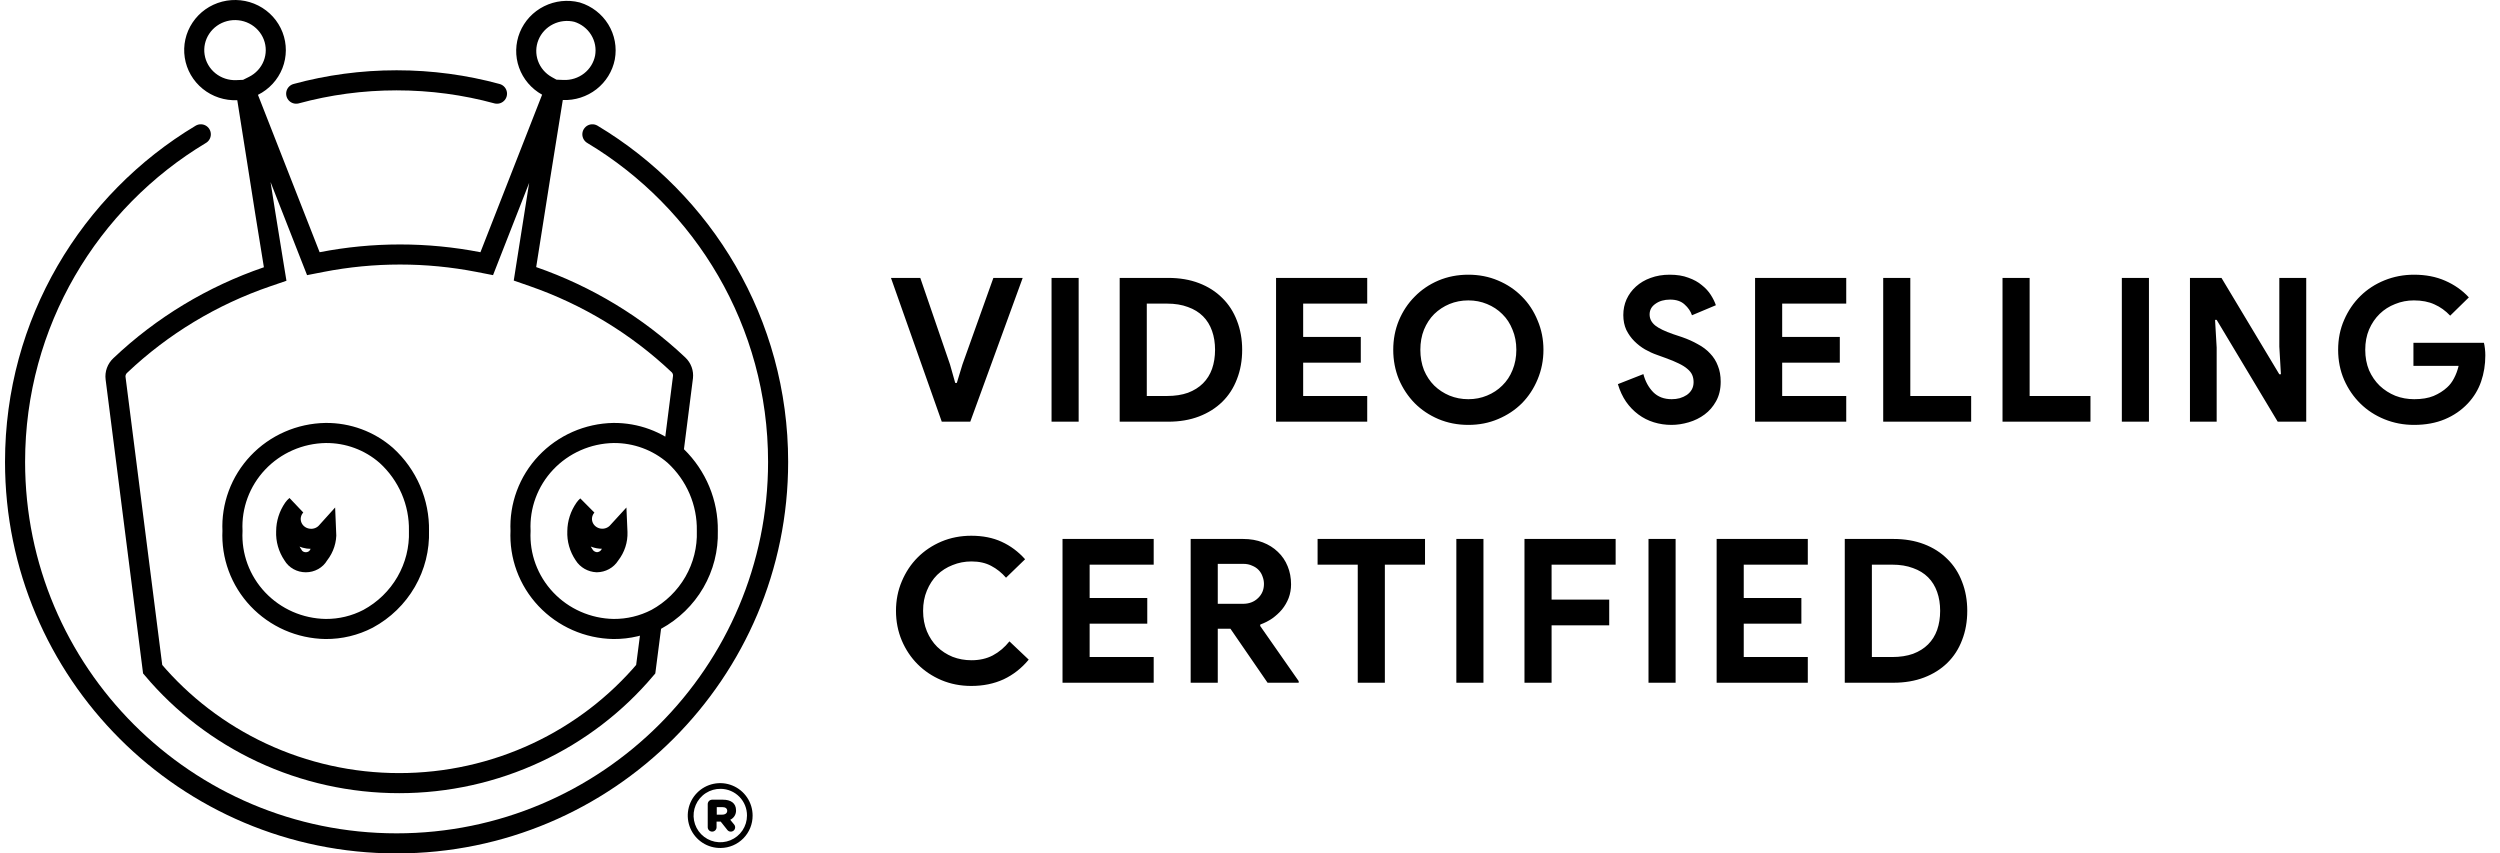
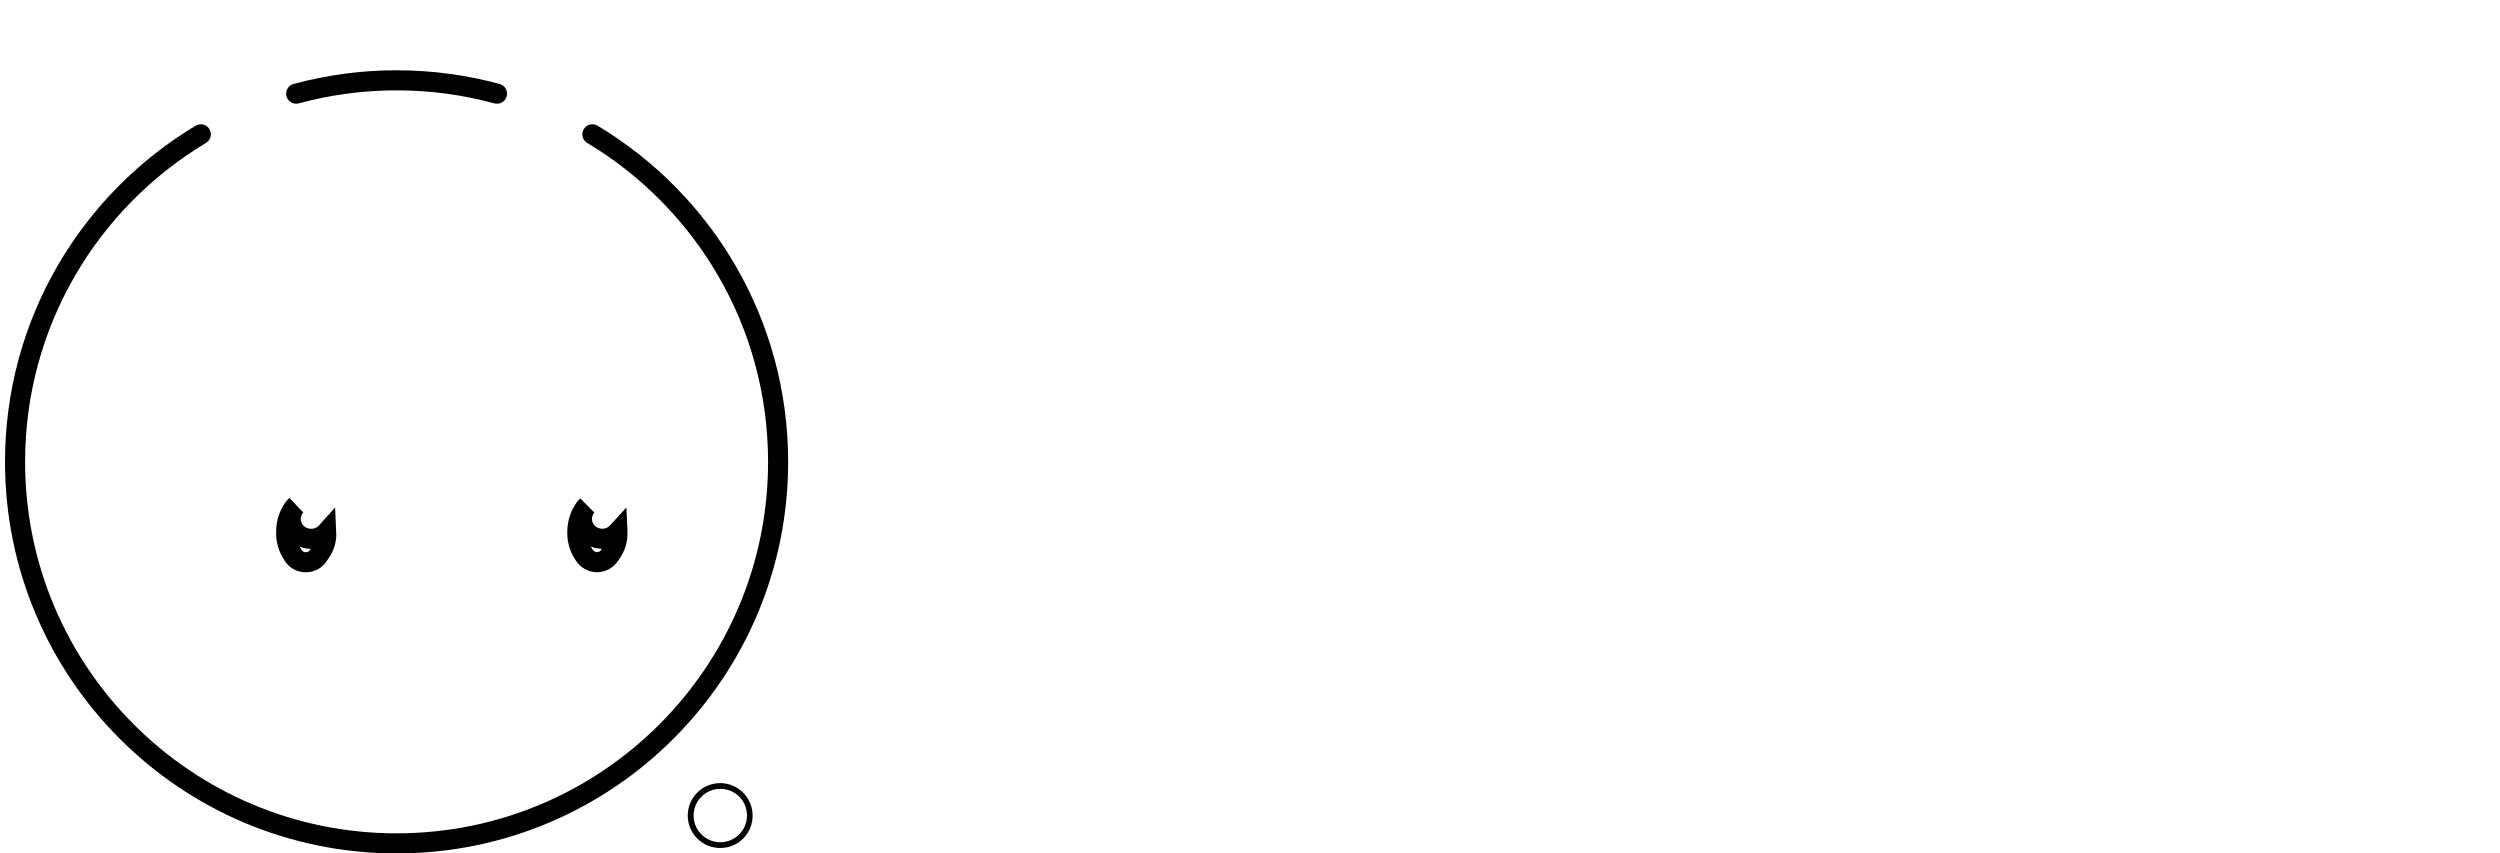
<svg xmlns="http://www.w3.org/2000/svg" width="249" height="85" viewBox="0 0 249 85" fill="none">
  <path d="M20 13.378C8.918 20.017 1.5 32.142 1.5 46C1.5 66.987 18.513 84 39.5 84C60.487 84 77.5 66.987 77.5 46C77.5 32.142 70.082 20.017 59 13.378" stroke="black" stroke-width="2" stroke-linecap="round" />
  <path d="M29.5 9.33C32.686 8.463 36.039 8 39.5 8C42.961 8 46.314 8.463 49.5 9.33" stroke="black" stroke-width="2" stroke-linecap="round" />
  <path d="M58.457 50.391C58.143 50.743 57.961 51.2 57.961 51.684C57.961 52.226 58.189 52.734 58.575 53.099C58.959 53.463 59.469 53.659 59.991 53.659C60.512 53.659 61.022 53.463 61.406 53.099C61.438 53.07 61.468 53.039 61.497 53.007L61.498 53.025C61.526 53.807 61.276 54.581 60.778 55.223L60.747 55.263L60.72 55.306C60.593 55.508 60.409 55.682 60.181 55.806C59.959 55.927 59.706 55.994 59.444 56C59.184 55.985 58.934 55.911 58.716 55.786C58.492 55.658 58.311 55.482 58.185 55.279L58.175 55.262L58.163 55.245C57.696 54.553 57.468 53.748 57.504 52.938L57.504 52.922L57.504 52.906C57.513 52.103 57.765 51.315 58.238 50.636C58.3 50.547 58.373 50.465 58.457 50.391Z" stroke="black" stroke-width="2" />
-   <path d="M67.129 44.615L67.066 45.108L67.422 45.456C68.414 46.425 69.196 47.581 69.724 48.854C70.252 50.127 70.515 51.49 70.496 52.864L70.496 52.885L70.496 52.905C70.545 54.699 70.093 56.472 69.189 58.032C68.284 59.592 66.961 60.879 65.363 61.751L64.916 61.995L64.851 62.501L64.314 66.654C61.349 70.166 57.643 73.001 53.452 74.961C49.173 76.962 44.496 78 39.759 78C35.022 78 30.345 76.962 26.066 74.961C21.875 73.001 18.169 70.166 15.205 66.655L11.512 37.675L11.512 37.675C11.482 37.443 11.508 37.208 11.589 36.987C11.669 36.767 11.802 36.567 11.977 36.405L11.977 36.405L11.984 36.398C16.153 32.447 21.142 29.434 26.606 27.566L27.407 27.292L27.27 26.456C26.693 22.967 26.137 19.424 25.616 16.105C25.267 13.88 24.933 11.757 24.62 9.82L24.52 9.195L24.761 9.812L30.904 25.487L31.209 26.263L32.027 26.103C37.188 25.096 42.499 25.096 47.66 26.103L48.479 26.263L48.783 25.486L54.926 9.795L55.168 9.176L55.067 9.803C54.29 14.597 53.328 20.622 52.416 26.448L52.287 27.273L53.076 27.547C58.487 29.427 63.428 32.422 67.569 36.332L67.57 36.333C67.74 36.493 67.869 36.69 67.947 36.905C68.025 37.121 68.051 37.35 68.023 37.577C68.023 37.577 68.023 37.578 68.023 37.578L67.129 44.615ZM25.246 8.552L24.465 8.942L23.589 8.98C22.583 9.025 21.597 8.7 20.822 8.072C20.048 7.445 19.539 6.56 19.39 5.589C19.24 4.618 19.46 3.627 20.009 2.804C20.558 1.98 21.399 1.383 22.373 1.131C23.346 0.88 24.38 0.992 25.274 1.446C26.167 1.9 26.854 2.662 27.208 3.581C27.561 4.5 27.557 5.515 27.197 6.431C26.836 7.348 26.143 8.105 25.246 8.552ZM55.209 8.927L55.204 8.957L54.479 8.555C53.618 8.078 52.966 7.311 52.641 6.398C52.316 5.487 52.338 4.49 52.704 3.593C53.07 2.696 53.756 1.957 54.638 1.517C55.514 1.081 56.521 0.971 57.473 1.208C58.419 1.5 59.221 2.121 59.732 2.951C60.245 3.785 60.43 4.774 60.253 5.732C60.069 6.665 59.552 7.506 58.79 8.101C58.027 8.696 57.071 9.003 56.095 8.963L55.209 8.927ZM36.65 61.636L36.658 61.632L36.666 61.628C38.248 60.772 39.561 59.498 40.456 57.947C41.346 56.403 41.787 54.647 41.73 52.871C41.755 51.468 41.481 50.077 40.925 48.787C40.365 47.488 39.533 46.322 38.483 45.366L38.476 45.359L38.468 45.353C36.804 43.896 34.653 43.103 32.433 43.125L32.427 43.125C31.161 43.146 29.912 43.418 28.755 43.925C27.597 44.432 26.554 45.165 25.689 46.079C24.823 46.994 24.152 48.072 23.717 49.249C23.288 50.41 23.097 51.643 23.155 52.877C23.095 54.112 23.284 55.348 23.711 56.51C24.145 57.69 24.816 58.77 25.682 59.687C26.548 60.603 27.592 61.337 28.75 61.846C29.909 62.354 31.16 62.626 32.427 62.647V62.647L32.436 62.647C33.903 62.657 35.35 62.31 36.65 61.636ZM65.339 61.637L65.349 61.632L65.359 61.627C66.937 60.766 68.244 59.491 69.135 57.941C70.022 56.398 70.461 54.644 70.404 52.87C70.428 51.471 70.155 50.082 69.603 48.793C69.047 47.495 68.22 46.329 67.178 45.37L67.167 45.36L67.157 45.351C65.486 43.897 63.331 43.106 61.108 43.125L61.099 43.125C59.834 43.148 58.588 43.422 57.433 43.93C56.277 44.439 55.237 45.172 54.373 46.086C53.509 47 52.84 48.077 52.406 49.253C51.978 50.413 51.788 51.644 51.846 52.877C51.785 54.111 51.974 55.345 52.4 56.506C52.833 57.684 53.502 58.764 54.366 59.68C55.23 60.596 56.272 61.331 57.428 61.84C58.585 62.35 59.833 62.624 61.099 62.647V62.647L61.11 62.647C62.582 62.657 64.034 62.311 65.339 61.637Z" stroke="black" stroke-width="2" />
  <path d="M29.473 50.367C29.234 50.625 29.065 50.944 28.992 51.294C28.909 51.688 28.952 52.097 29.113 52.465C29.273 52.832 29.541 53.137 29.874 53.348C30.207 53.558 30.592 53.667 30.982 53.667H31.032H31.048L31.063 53.667C31.575 53.651 32.071 53.445 32.44 53.078C32.459 53.059 32.478 53.039 32.496 53.019C32.533 53.796 32.288 54.568 31.791 55.205L31.751 55.257L31.718 55.312C31.6 55.512 31.424 55.686 31.202 55.809C30.98 55.933 30.723 56 30.458 56C30.193 56 29.936 55.933 29.714 55.809C29.492 55.686 29.316 55.512 29.198 55.312L29.183 55.286L29.165 55.26C28.697 54.566 28.468 53.759 28.503 52.947L28.504 52.928L28.505 52.908C28.508 52.106 28.756 51.318 29.224 50.637C29.294 50.538 29.377 50.447 29.473 50.367Z" stroke="black" stroke-width="2" />
-   <path d="M88.74 27.68H91.66L94.62 36.3L95.14 38.14H95.3L95.86 36.3L98.94 27.68H101.86L96.64 42H93.8L88.74 27.68ZM104.734 27.68H107.434V42H104.734V27.68ZM111.52 27.68H116.36C117.493 27.68 118.513 27.853 119.42 28.2C120.326 28.547 121.1 29.04 121.74 29.68C122.38 30.307 122.866 31.06 123.2 31.94C123.546 32.82 123.72 33.787 123.72 34.84C123.72 35.907 123.546 36.88 123.2 37.76C122.866 38.64 122.38 39.393 121.74 40.02C121.1 40.647 120.326 41.133 119.42 41.48C118.513 41.827 117.493 42 116.36 42H111.52V27.68ZM116.24 39.44C117.026 39.44 117.72 39.333 118.32 39.12C118.92 38.893 119.42 38.58 119.82 38.18C120.22 37.78 120.52 37.3 120.72 36.74C120.92 36.167 121.02 35.533 121.02 34.84C121.02 34.147 120.92 33.52 120.72 32.96C120.52 32.387 120.22 31.9 119.82 31.5C119.42 31.1 118.92 30.793 118.32 30.58C117.72 30.353 117.026 30.24 116.24 30.24H114.22V39.44H116.24ZM129.795 30.24V33.56H135.535V36.12H129.795V39.44H136.175V42H127.095V27.68H136.175V30.24H129.795ZM146.247 42.32C145.18 42.32 144.187 42.127 143.267 41.74C142.36 41.353 141.573 40.827 140.907 40.16C140.24 39.48 139.713 38.687 139.327 37.78C138.953 36.86 138.767 35.88 138.767 34.84C138.767 33.8 138.953 32.827 139.327 31.92C139.713 31 140.24 30.207 140.907 29.54C141.573 28.86 142.36 28.327 143.267 27.94C144.187 27.553 145.18 27.36 146.247 27.36C147.313 27.36 148.3 27.553 149.207 27.94C150.127 28.327 150.92 28.86 151.587 29.54C152.253 30.207 152.773 31 153.147 31.92C153.533 32.827 153.727 33.8 153.727 34.84C153.727 35.88 153.533 36.86 153.147 37.78C152.773 38.687 152.253 39.48 151.587 40.16C150.92 40.827 150.127 41.353 149.207 41.74C148.3 42.127 147.313 42.32 146.247 42.32ZM146.247 39.76C146.913 39.76 147.533 39.64 148.107 39.4C148.693 39.16 149.2 38.827 149.627 38.4C150.067 37.973 150.407 37.46 150.647 36.86C150.9 36.247 151.027 35.573 151.027 34.84C151.027 34.107 150.9 33.44 150.647 32.84C150.407 32.227 150.067 31.707 149.627 31.28C149.2 30.853 148.693 30.52 148.107 30.28C147.533 30.04 146.913 29.92 146.247 29.92C145.58 29.92 144.953 30.04 144.367 30.28C143.793 30.52 143.287 30.853 142.847 31.28C142.42 31.707 142.08 32.227 141.827 32.84C141.587 33.44 141.467 34.107 141.467 34.84C141.467 35.573 141.587 36.247 141.827 36.86C142.08 37.46 142.42 37.973 142.847 38.4C143.287 38.827 143.793 39.16 144.367 39.4C144.953 39.64 145.58 39.76 146.247 39.76ZM166.481 42.32C165.868 42.32 165.281 42.233 164.721 42.06C164.161 41.887 163.648 41.627 163.181 41.28C162.714 40.933 162.308 40.513 161.961 40.02C161.614 39.513 161.341 38.927 161.141 38.26L163.681 37.26C163.868 37.98 164.194 38.58 164.661 39.06C165.128 39.527 165.741 39.76 166.501 39.76C166.781 39.76 167.048 39.727 167.301 39.66C167.568 39.58 167.801 39.473 168.001 39.34C168.214 39.193 168.381 39.013 168.501 38.8C168.621 38.587 168.681 38.34 168.681 38.06C168.681 37.793 168.634 37.553 168.541 37.34C168.448 37.127 168.288 36.927 168.061 36.74C167.848 36.553 167.561 36.373 167.201 36.2C166.854 36.027 166.421 35.847 165.901 35.66L165.021 35.34C164.634 35.207 164.241 35.027 163.841 34.8C163.454 34.573 163.101 34.3 162.781 33.98C162.461 33.66 162.194 33.287 161.981 32.86C161.781 32.42 161.681 31.927 161.681 31.38C161.681 30.82 161.788 30.3 162.001 29.82C162.228 29.327 162.541 28.9 162.941 28.54C163.354 28.167 163.841 27.88 164.401 27.68C164.974 27.467 165.608 27.36 166.301 27.36C167.021 27.36 167.641 27.46 168.161 27.66C168.694 27.847 169.141 28.093 169.501 28.4C169.874 28.693 170.174 29.02 170.401 29.38C170.628 29.74 170.794 30.08 170.901 30.4L168.521 31.4C168.388 31 168.141 30.64 167.781 30.32C167.434 30 166.954 29.84 166.341 29.84C165.754 29.84 165.268 29.98 164.881 30.26C164.494 30.527 164.301 30.88 164.301 31.32C164.301 31.747 164.488 32.113 164.861 32.42C165.234 32.713 165.828 33 166.641 33.28L167.541 33.58C168.114 33.78 168.634 34.013 169.101 34.28C169.581 34.533 169.988 34.84 170.321 35.2C170.668 35.56 170.928 35.973 171.101 36.44C171.288 36.893 171.381 37.42 171.381 38.02C171.381 38.767 171.228 39.413 170.921 39.96C170.628 40.493 170.248 40.933 169.781 41.28C169.314 41.627 168.788 41.887 168.201 42.06C167.614 42.233 167.041 42.32 166.481 42.32ZM177.505 30.24V33.56H183.245V36.12H177.505V39.44H183.885V42H174.805V27.68H183.885V30.24H177.505ZM187.567 27.68H190.267V39.44H196.327V42H187.567V27.68ZM199.451 27.68H202.151V39.44H208.211V42H199.451V27.68ZM211.335 27.68H214.035V42H211.335V27.68ZM218.12 27.68H221.26L227.02 37.28H227.18L227.02 34.52V27.68H229.7V42H226.86L220.78 31.86H220.62L220.78 34.62V42H218.12V27.68ZM240.378 34.14H247.398C247.438 34.3 247.472 34.493 247.498 34.72C247.525 34.947 247.538 35.173 247.538 35.4C247.538 36.32 247.398 37.187 247.118 38C246.838 38.813 246.398 39.54 245.798 40.18C245.158 40.86 244.392 41.387 243.498 41.76C242.605 42.133 241.585 42.32 240.438 42.32C239.398 42.32 238.418 42.133 237.498 41.76C236.578 41.387 235.778 40.867 235.098 40.2C234.418 39.533 233.878 38.747 233.478 37.84C233.078 36.92 232.878 35.92 232.878 34.84C232.878 33.76 233.078 32.767 233.478 31.86C233.878 30.94 234.418 30.147 235.098 29.48C235.778 28.813 236.578 28.293 237.498 27.92C238.418 27.547 239.398 27.36 240.438 27.36C241.598 27.36 242.632 27.56 243.538 27.96C244.458 28.36 245.245 28.913 245.898 29.62L244.038 31.44C243.572 30.947 243.052 30.573 242.478 30.32C241.905 30.053 241.218 29.92 240.418 29.92C239.765 29.92 239.145 30.04 238.558 30.28C237.972 30.507 237.458 30.833 237.018 31.26C236.578 31.687 236.225 32.207 235.958 32.82C235.705 33.42 235.578 34.093 235.578 34.84C235.578 35.587 235.705 36.267 235.958 36.88C236.225 37.48 236.578 37.993 237.018 38.42C237.472 38.847 237.992 39.18 238.578 39.42C239.165 39.647 239.792 39.76 240.458 39.76C241.218 39.76 241.858 39.653 242.378 39.44C242.912 39.213 243.365 38.927 243.738 38.58C244.005 38.34 244.232 38.04 244.418 37.68C244.618 37.307 244.772 36.893 244.878 36.44H240.378V34.14ZM102.46 65.7C101.753 66.553 100.92 67.207 99.96 67.66C99 68.1 97.927 68.32 96.74 68.32C95.673 68.32 94.68 68.127 93.76 67.74C92.853 67.353 92.067 66.827 91.4 66.16C90.733 65.493 90.207 64.707 89.82 63.8C89.433 62.88 89.24 61.893 89.24 60.84C89.24 59.787 89.433 58.807 89.82 57.9C90.207 56.98 90.733 56.187 91.4 55.52C92.067 54.853 92.853 54.327 93.76 53.94C94.68 53.553 95.673 53.36 96.74 53.36C97.887 53.36 98.893 53.56 99.76 53.96C100.64 54.36 101.42 54.94 102.1 55.7L100.2 57.54C99.773 57.047 99.28 56.653 98.72 56.36C98.173 56.067 97.52 55.92 96.76 55.92C96.093 55.92 95.467 56.04 94.88 56.28C94.293 56.507 93.78 56.833 93.34 57.26C92.913 57.687 92.573 58.207 92.32 58.82C92.067 59.42 91.94 60.093 91.94 60.84C91.94 61.587 92.067 62.267 92.32 62.88C92.573 63.48 92.913 63.993 93.34 64.42C93.78 64.847 94.293 65.18 94.88 65.42C95.467 65.647 96.093 65.76 96.76 65.76C97.56 65.76 98.267 65.6 98.88 65.28C99.507 64.947 100.06 64.48 100.54 63.88L102.46 65.7ZM108.528 56.24V59.56H114.268V62.12H108.528V65.44H114.908V68H105.827V53.68H114.908V56.24H108.528ZM118.59 53.68H123.81C124.53 53.68 125.183 53.793 125.77 54.02C126.357 54.247 126.857 54.56 127.27 54.96C127.697 55.36 128.023 55.84 128.25 56.4C128.477 56.947 128.59 57.547 128.59 58.2C128.59 58.68 128.51 59.133 128.35 59.56C128.19 59.973 127.97 60.353 127.69 60.7C127.41 61.033 127.083 61.333 126.71 61.6C126.337 61.853 125.943 62.053 125.53 62.2L125.51 62.34L129.35 67.84V68H126.25L122.55 62.62H121.29V68H118.59V53.68ZM123.79 60.14C124.403 60.14 124.903 59.953 125.29 59.58C125.69 59.207 125.89 58.733 125.89 58.16C125.89 57.907 125.843 57.66 125.75 57.42C125.67 57.18 125.543 56.967 125.37 56.78C125.197 56.593 124.977 56.447 124.71 56.34C124.457 56.22 124.163 56.16 123.83 56.16H121.29V60.14H123.79ZM135.232 68V56.24H131.232V53.68H141.932V56.24H137.932V68H135.232ZM145.052 53.68H147.752V68H145.052V53.68ZM151.838 53.68H160.918V56.24H154.538V59.72H160.278V62.28H154.538V68H151.838V53.68ZM164.191 53.68H166.891V68H164.191V53.68ZM173.677 56.24V59.56H179.417V62.12H173.677V65.44H180.057V68H170.977V53.68H180.057V56.24H173.677ZM183.739 53.68H188.579C189.713 53.68 190.733 53.853 191.639 54.2C192.546 54.547 193.319 55.04 193.959 55.68C194.599 56.307 195.086 57.06 195.419 57.94C195.766 58.82 195.939 59.787 195.939 60.84C195.939 61.907 195.766 62.88 195.419 63.76C195.086 64.64 194.599 65.393 193.959 66.02C193.319 66.647 192.546 67.133 191.639 67.48C190.733 67.827 189.713 68 188.579 68H183.739V53.68ZM188.459 65.44C189.246 65.44 189.939 65.333 190.539 65.12C191.139 64.893 191.639 64.58 192.039 64.18C192.439 63.78 192.739 63.3 192.939 62.74C193.139 62.167 193.239 61.533 193.239 60.84C193.239 60.147 193.139 59.52 192.939 58.96C192.739 58.387 192.439 57.9 192.039 57.5C191.639 57.1 191.139 56.793 190.539 56.58C189.939 56.353 189.246 56.24 188.459 56.24H186.439V65.44H188.459Z" fill="black" />
-   <path d="M72.73 81.649C72.909 81.567 73.059 81.434 73.162 81.267C73.265 81.1 73.317 80.906 73.31 80.709C73.31 79.989 72.78 79.649 72 79.649H70.93C70.814 79.649 70.702 79.696 70.619 79.778C70.537 79.861 70.49 79.973 70.49 80.089V82.389C70.49 82.506 70.537 82.618 70.619 82.701C70.702 82.783 70.814 82.829 70.93 82.829C71.047 82.829 71.159 82.783 71.241 82.701C71.324 82.618 71.37 82.506 71.37 82.389V81.829H71.78L72.44 82.659C72.48 82.713 72.531 82.755 72.59 82.785C72.649 82.815 72.714 82.83 72.78 82.829C72.837 82.831 72.893 82.821 72.946 82.8C72.998 82.78 73.046 82.75 73.087 82.711C73.128 82.672 73.161 82.625 73.184 82.573C73.207 82.522 73.219 82.466 73.22 82.409C73.222 82.294 73.179 82.183 73.1 82.099L72.73 81.649ZM71.95 81.139H71.39V80.389H71.95C72.26 80.389 72.43 80.529 72.43 80.759C72.43 80.989 72.24 81.139 71.93 81.139H71.95Z" fill="black" />
  <path d="M71.79 84.459C71.149 84.471 70.519 84.292 69.98 83.945C69.441 83.597 69.017 83.097 68.763 82.508C68.51 81.919 68.437 81.267 68.555 80.637C68.673 80.006 68.975 79.425 69.425 78.968C69.874 78.51 70.449 78.196 71.078 78.067C71.706 77.937 72.358 77.997 72.952 78.24C73.546 78.483 74.054 78.897 74.411 79.429C74.769 79.961 74.96 80.588 74.96 81.229C74.965 82.077 74.635 82.893 74.041 83.498C73.447 84.103 72.638 84.449 71.79 84.459ZM71.79 78.569C71.262 78.559 70.743 78.707 70.299 78.993C69.855 79.279 69.506 79.691 69.297 80.176C69.088 80.662 69.028 81.198 69.125 81.717C69.222 82.236 69.471 82.715 69.841 83.092C70.211 83.469 70.685 83.727 71.202 83.834C71.72 83.941 72.257 83.891 72.746 83.691C73.235 83.492 73.653 83.151 73.948 82.712C74.243 82.274 74.4 81.758 74.4 81.229C74.405 80.531 74.134 79.859 73.644 79.36C73.155 78.862 72.488 78.577 71.79 78.569Z" fill="black" />
</svg>